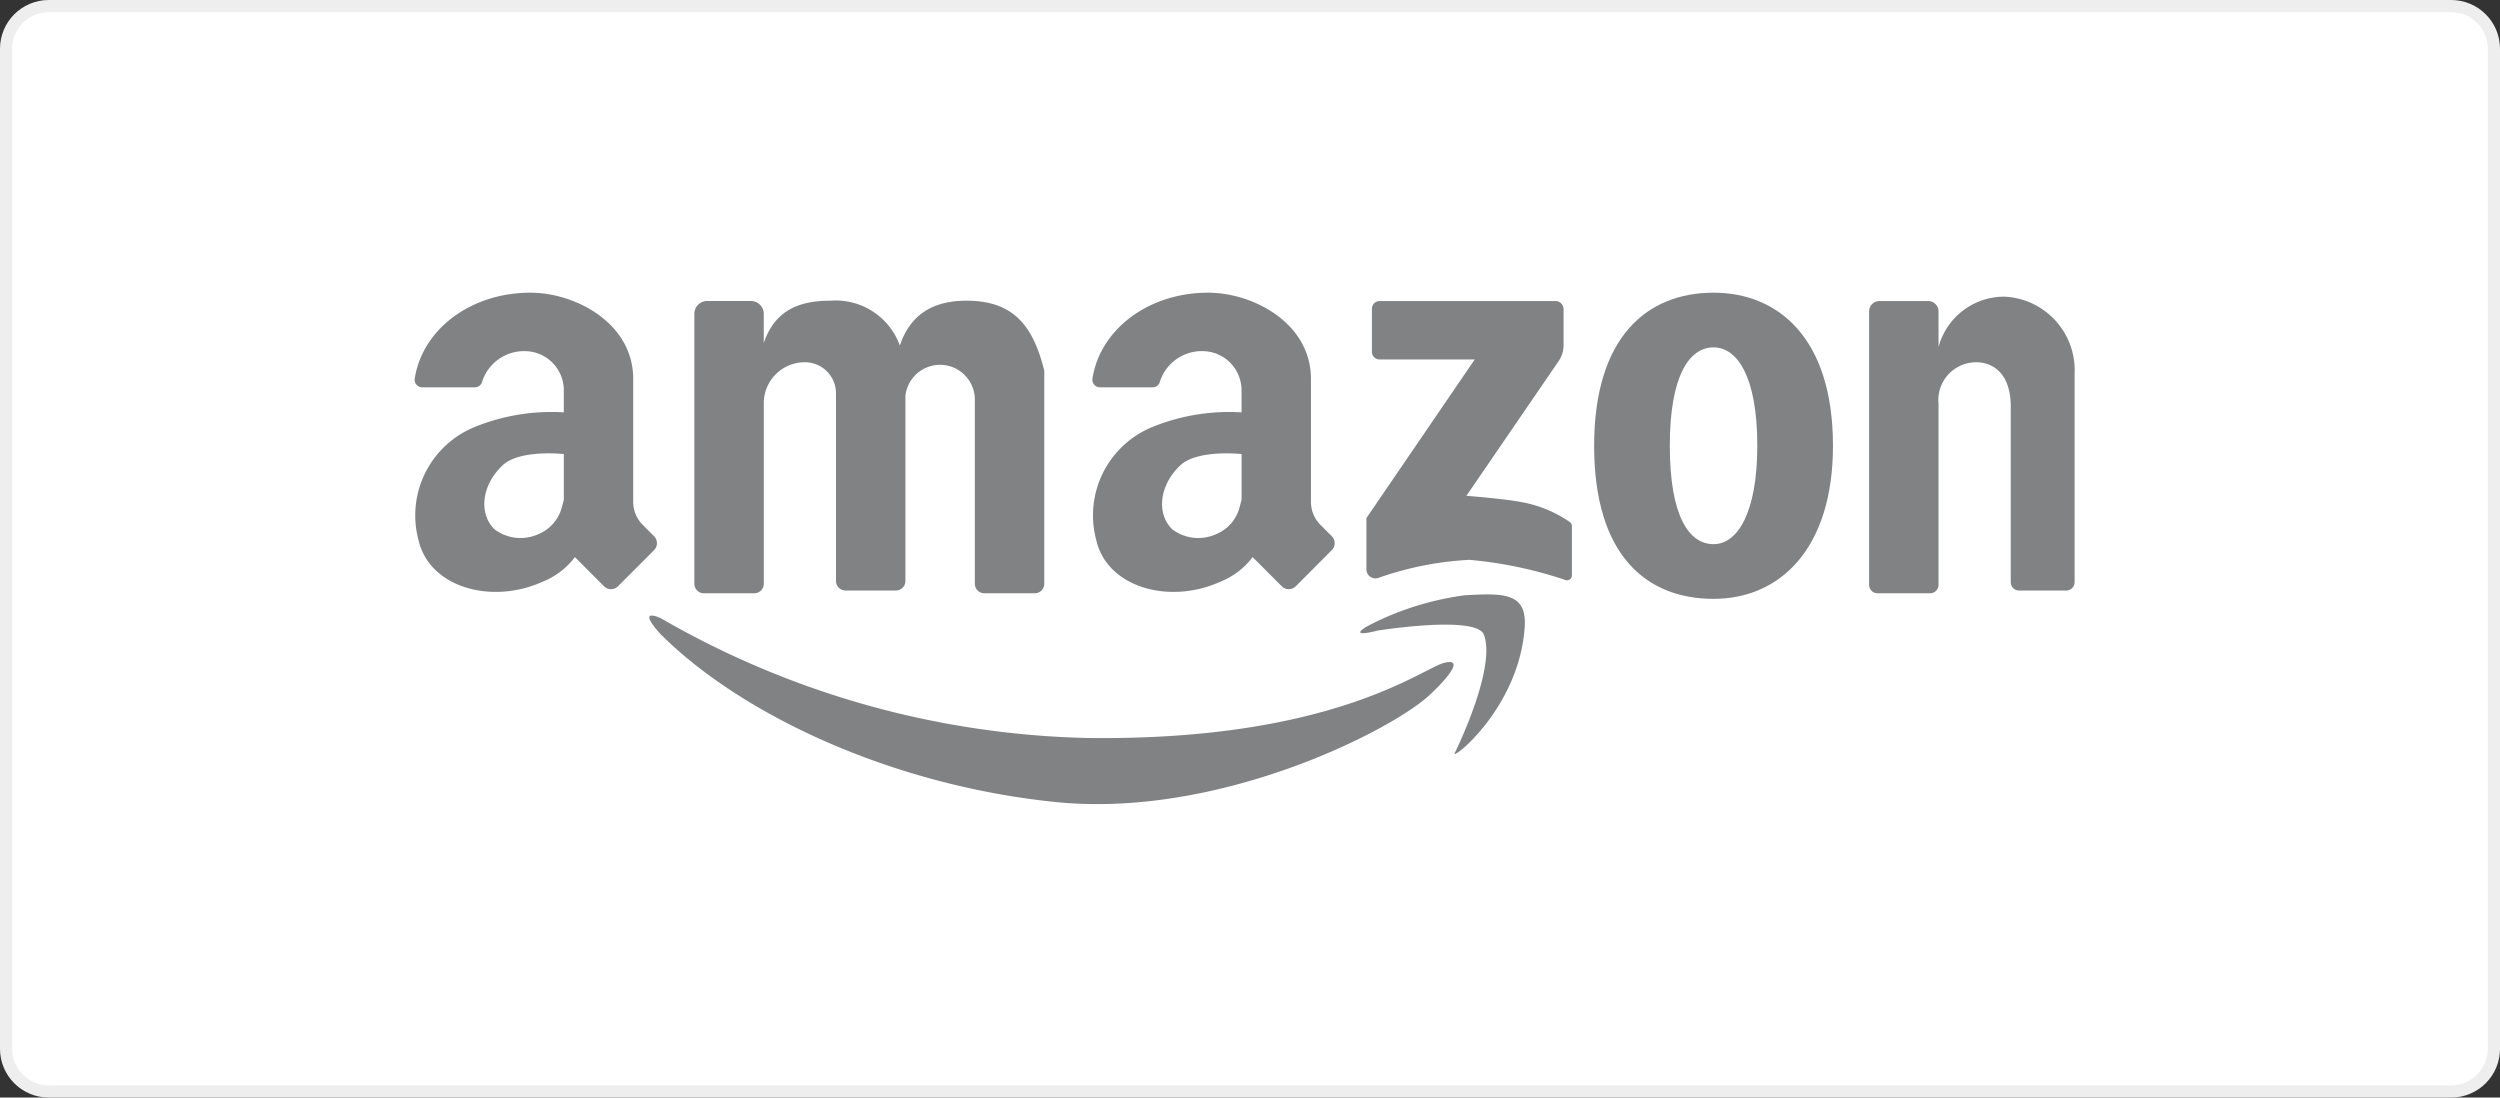
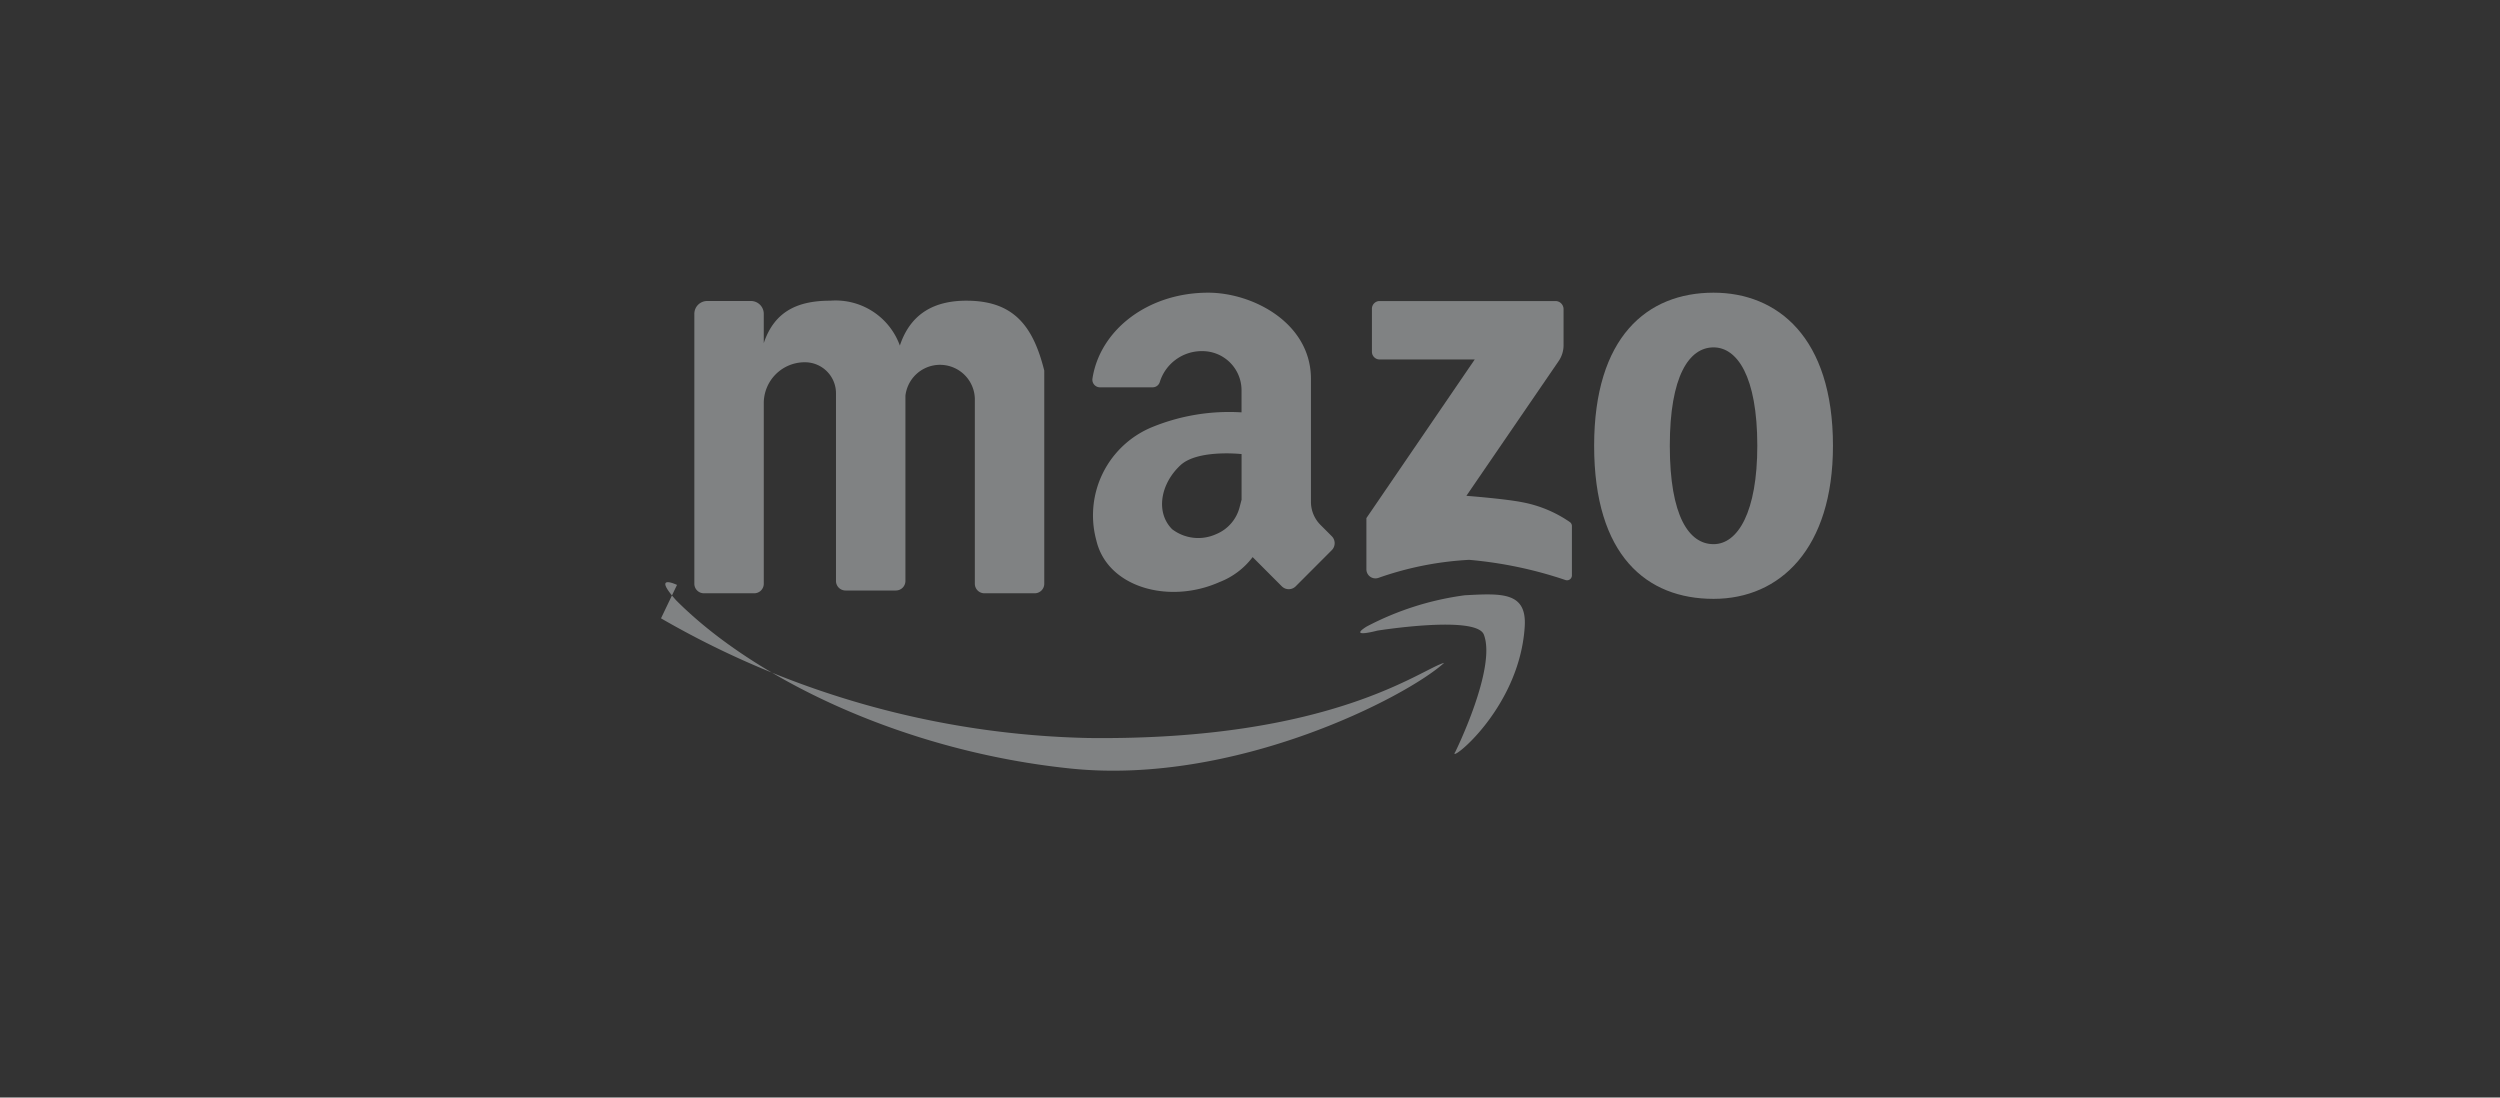
<svg xmlns="http://www.w3.org/2000/svg" width="205" height="90" viewBox="0 0 205 90">
  <rect x="0" y="0" width="205" height="90" fill="#333333" stroke="none" />
  <g transform="translate(-251 -8093)">
    <g transform="translate(251 8093)" fill="#fff">
-       <path d="M 201 89.5 L 4 89.5 C 2.07 89.5 0.5 87.93 0.5 86 L 0.5 4 C 0.5 2.07 2.07 0.5 4 0.5 L 201 0.5 C 202.93 0.5 204.5 2.07 204.5 4 L 204.5 86 C 204.5 87.93 202.93 89.5 201 89.5 Z" stroke="none" />
-       <path d="M 4 1 C 2.346 1 1 2.346 1 4 L 1 86 C 1 87.654 2.346 89 4 89 L 201 89 C 202.654 89 204 87.654 204 86 L 204 4 C 204 2.346 202.654 1 201 1 L 4 1 M 4 0 L 201 0 C 203.209 0 205 1.791 205 4 L 205 86 C 205 88.209 203.209 90 201 90 L 4 90 C 1.791 90 0 88.209 0 86 L 0 4 C 0 1.791 1.791 0 4 0 Z" stroke="none" fill="#eee" />
-     </g>
+       </g>
    <g transform="translate(284.982 8113.048)">
      <path d="M1891.993,25.272h-7.8a.631.631,0,0,1-.63-.631v-3.53a.631.631,0,0,1,.63-.631h14.418a.667.667,0,0,1,.666.667V24.1a2.3,2.3,0,0,1-.4,1.3l-7.568,11.052s3.142.242,4.554.521a10.157,10.157,0,0,1,3.935,1.635.4.4,0,0,1,.164.324v4.047a.4.4,0,0,1-.519.382,33.819,33.819,0,0,0-7.907-1.659,26.533,26.533,0,0,0-7.452,1.483.741.741,0,0,1-.974-.706v-4.2Z" transform="translate(-1805.047 -15.843)" fill="#808283" />
-       <path d="M12.249,20.941l-.162.613a3.267,3.267,0,0,1-1.928,2.2,3.534,3.534,0,0,1-3.6-.407c-1.366-1.369-.97-3.714.683-5.249,1.418-1.316,5.011-.913,5.011-.913v3.752Zm7.4,2.979-.926-.928a2.674,2.674,0,0,1-.781-1.888V11.028c0-4.609-4.783-7.076-8.426-7.076C4.57,3.952.638,7.006.025,11a.621.621,0,0,0,.615.713H4.955a.613.613,0,0,0,.582-.406A3.606,3.606,0,0,1,9.08,8.745a3.208,3.208,0,0,1,3.17,3.221v1.8A16.656,16.656,0,0,0,5,14.943,7.824,7.824,0,0,0,.343,24.265c.91,3.88,5.985,5.249,10.085,3.423a6.212,6.212,0,0,0,2.732-2.054l2.391,2.395a.806.806,0,0,0,1.141,0l2.958-2.964a.81.81,0,0,0,0-1.144Z" transform="translate(0 0)" fill="#808283" />
      <path d="M598.25,20.942l-.161.613a3.264,3.264,0,0,1-1.928,2.2,3.534,3.534,0,0,1-3.6-.407c-1.366-1.369-.971-3.714.683-5.249,1.418-1.316,5.011-.913,5.011-.913v3.753Zm7.4,2.979-.926-.928a2.674,2.674,0,0,1-.781-1.889V11.028c0-4.609-4.783-7.076-8.426-7.076-4.947,0-8.879,3.054-9.491,7.047a.622.622,0,0,0,.615.713h4.316a.611.611,0,0,0,.582-.406,3.606,3.606,0,0,1,3.542-2.561,3.208,3.208,0,0,1,3.17,3.221v1.8A16.657,16.657,0,0,0,591,14.943a7.823,7.823,0,0,0-4.655,9.322c.91,3.88,5.986,5.249,10.084,3.423a6.214,6.214,0,0,0,2.733-2.054l2.39,2.395a.806.806,0,0,0,1.141,0l2.958-2.964a.81.81,0,0,0,0-1.143ZM575.7,4.608c-2.505,0-4.554.942-5.466,3.68a5.6,5.6,0,0,0-5.694-3.68c-2.5,0-4.554.741-5.466,3.48v-2.4a1.053,1.053,0,0,0-1.052-1.054h-3.589a1.053,1.053,0,0,0-1.052,1.054V27.817a.783.783,0,0,0,.782.784h4.129a.783.783,0,0,0,.783-.784V13.081a3.356,3.356,0,0,1,3.386-3.423,2.543,2.543,0,0,1,2.535,2.545V27.589a.782.782,0,0,0,.782.784h4.129a.783.783,0,0,0,.783-.784V12.4a2.856,2.856,0,0,1,5.692.228V27.817a.782.782,0,0,0,.782.784h4.129a.783.783,0,0,0,.782-.784V10.343c-.911-3.651-2.5-5.734-6.377-5.734" transform="translate(-530.427 0)" fill="#808283" />
-       <path d="M1234.73,18.162v.913a.478.478,0,0,0,0-.913m79.251-6.29a5.561,5.561,0,0,0-5.465,4.137V13.08a.851.851,0,0,0-.85-.851h-3.993a.851.851,0,0,0-.85.851V35.5a.689.689,0,0,0,.688.69h4.317a.69.69,0,0,0,.688-.69V20.673a3.1,3.1,0,0,1,3.059-3.423c1.394-.011,2.862.912,2.862,3.629v14.4a.689.689,0,0,0,.689.69h3.861a.69.69,0,0,0,.688-.69V18.162a6.041,6.041,0,0,0-5.693-6.29" transform="translate(-1183.538 -7.592)" fill="#808283" />
      <path d="M2343.461,24.573c-2,0-3.587-2.265-3.587-8.068,0-5.723,1.585-8.068,3.588-8.068,1.918,0,3.587,2.344,3.587,8.068,0,5.414-1.585,8.068-3.587,8.068m0-20.621c-5.467,0-9.793,3.647-9.793,12.553,0,9.03,4.326,12.553,9.792,12.553s9.792-4.129,9.792-12.553c0-8.906-4.555-12.553-9.792-12.553" transform="translate(-2236.932 0)" fill="#808283" />
-       <path d="M465.275,643.074a73.107,73.107,0,0,0,35.071,9.814c20.041.227,27.328-5.706,29.15-6.163s.01,1.544-1.31,2.739c-3.109,2.815-17.137,10.042-30.573,8.672s-25.8-7.175-32.4-13.793c-2.049-2.283.064-1.27.064-1.27" transform="translate(-445.055 -612.419)" fill="#808283" />
+       <path d="M465.275,643.074a73.107,73.107,0,0,0,35.071,9.814c20.041.227,27.328-5.706,29.15-6.163c-3.109,2.815-17.137,10.042-30.573,8.672s-25.8-7.175-32.4-13.793c-2.049-2.283.064-1.27.064-1.27" transform="translate(-445.055 -612.419)" fill="#808283" />
      <path d="M1872.326,603.932s8.09-1.292,8.718.328c1.059,2.732-2.341,9.621-2.341,9.621-.759,1.093,5.255-3.4,5.693-10.271.182-2.849-1.857-2.739-4.912-2.575a24.032,24.032,0,0,0-8.069,2.575c-1.534.975.91.321.91.321" transform="translate(-1793.351 -572.271)" fill="#808283" />
    </g>
  </g>
</svg>